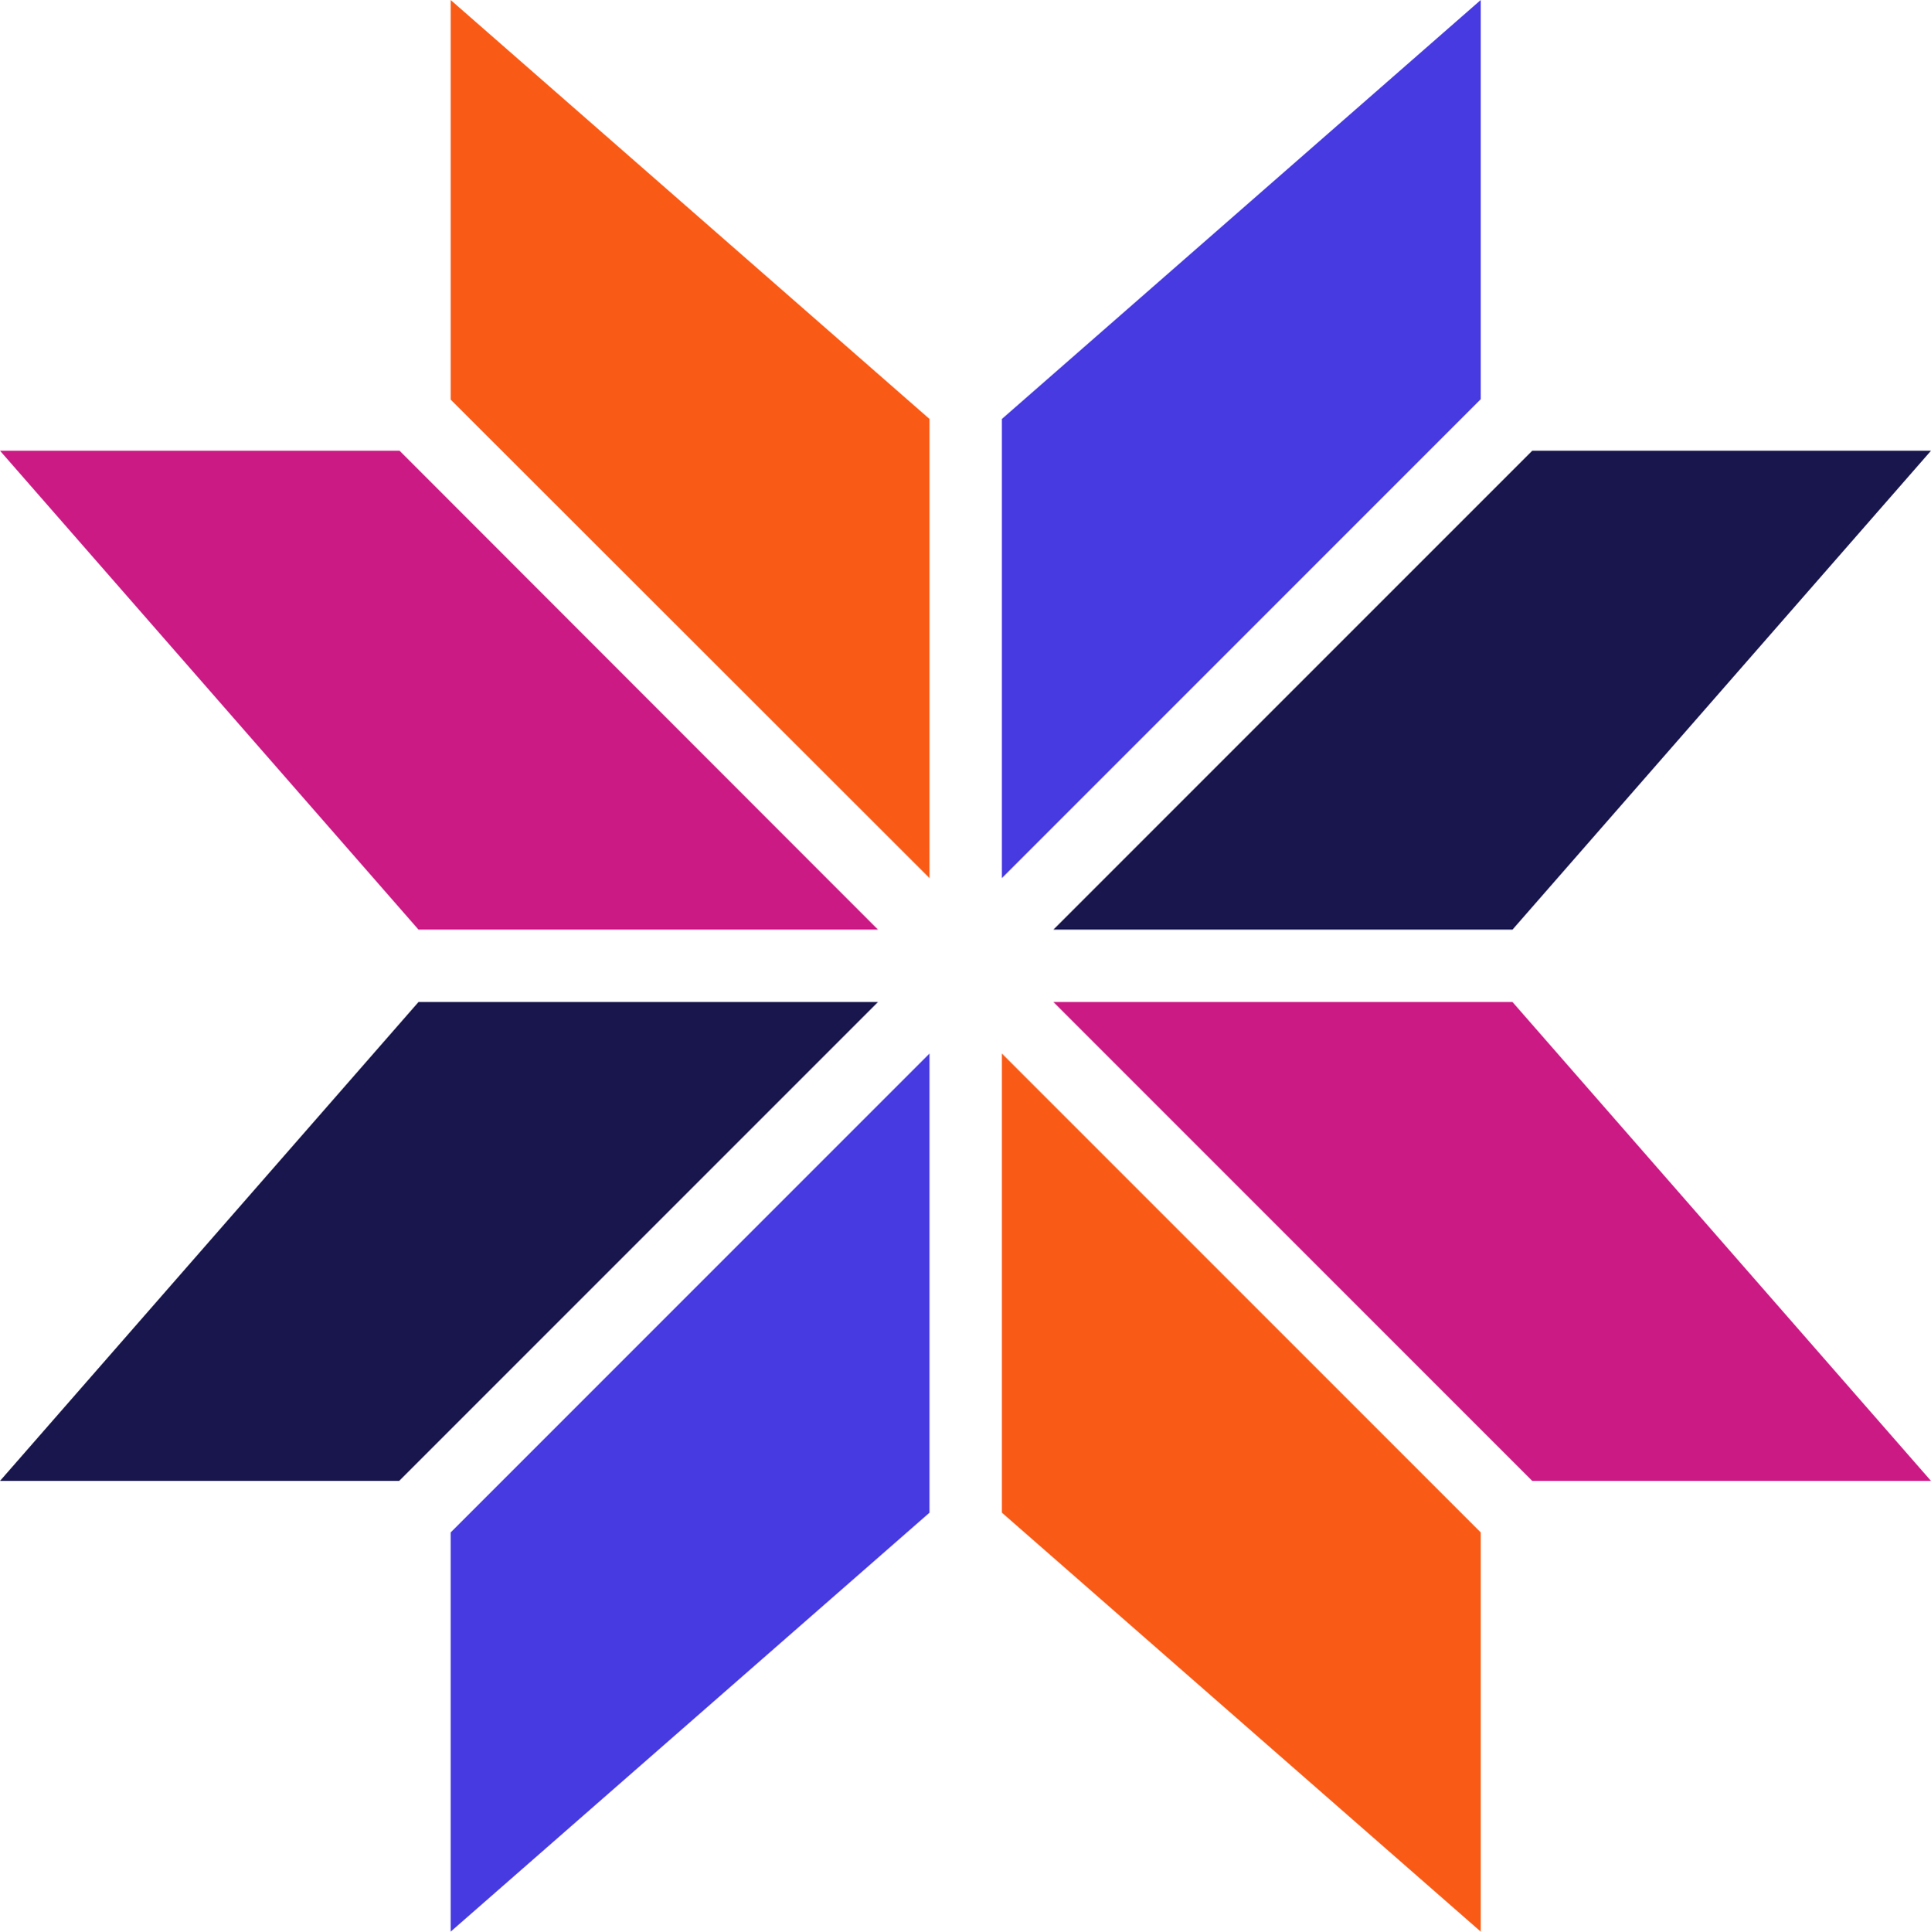
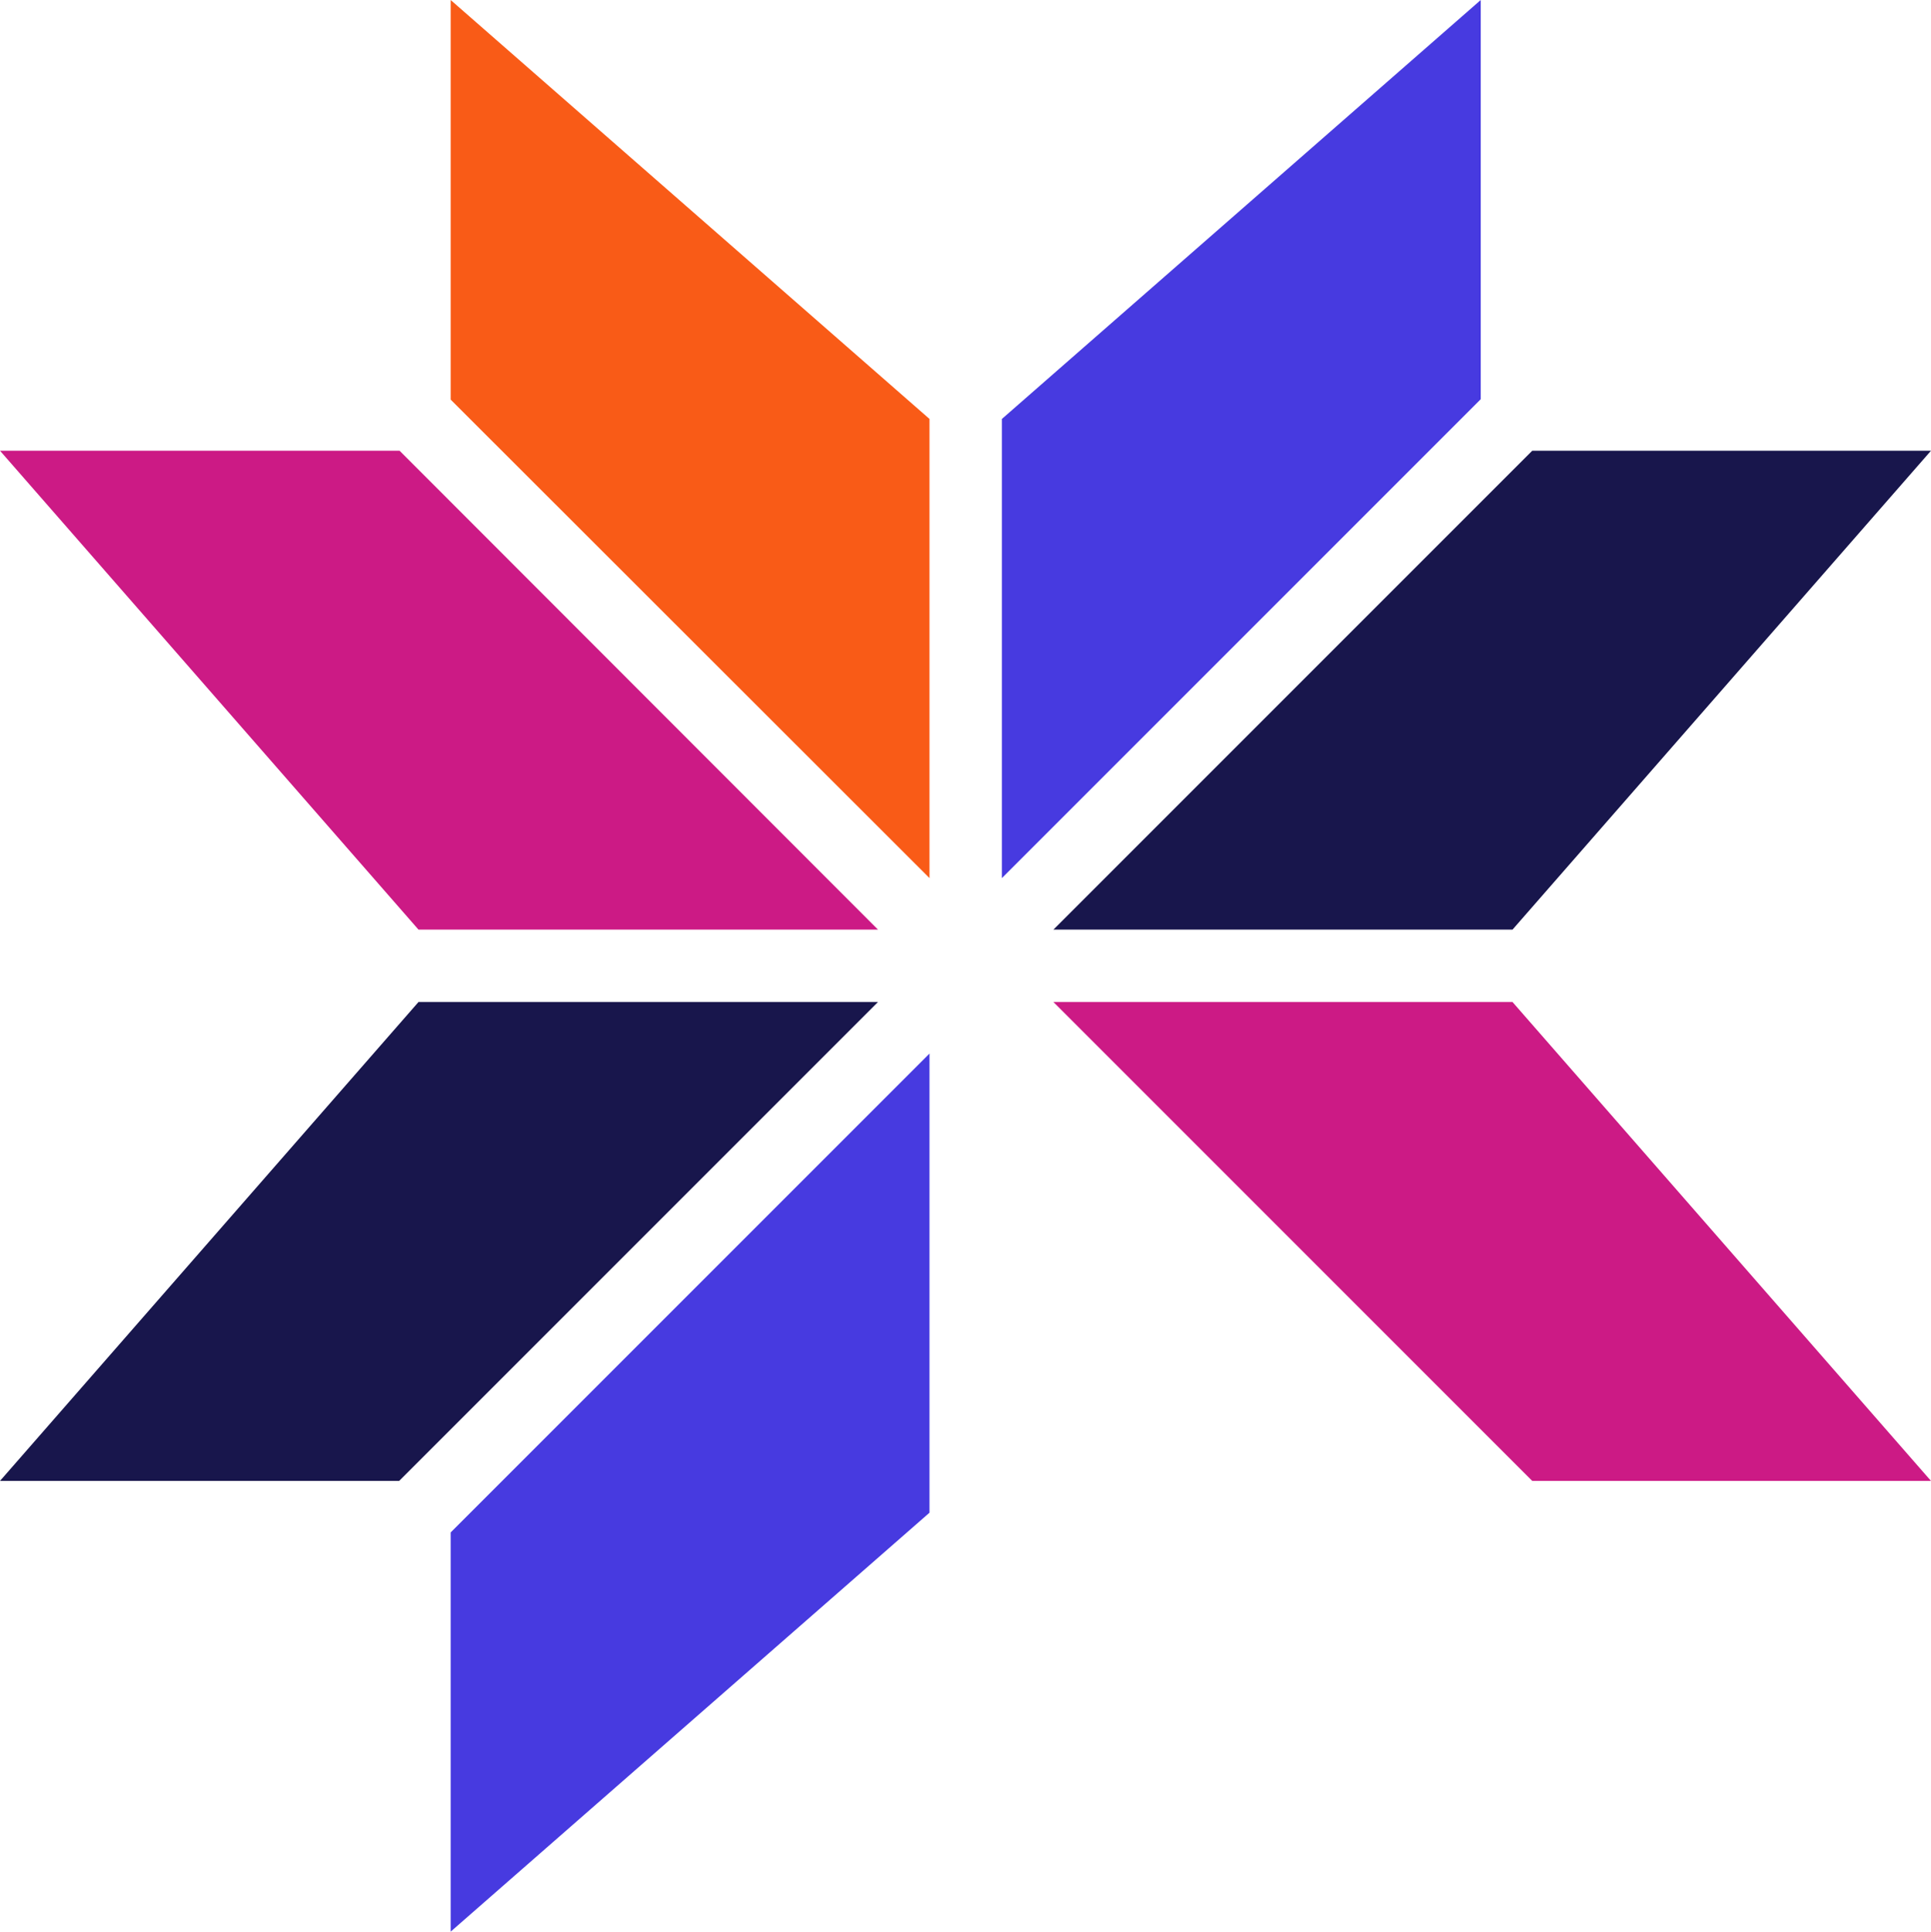
<svg xmlns="http://www.w3.org/2000/svg" id="Calque_1" data-name="Calque 1" viewBox="0 0 749.84 750">
  <defs>
    <style>
      .cls-1 {
        fill: #f95b17;
      }

      .cls-2 {
        fill: #18164c;
      }

      .cls-3 {
        fill: #473ae0;
      }

      .cls-4 {
        fill: #cc1a85;
      }
    </style>
  </defs>
  <g id="SVGRepo_iconCarrier" data-name="SVGRepo iconCarrier">
    <g>
      <polygon class="cls-3" points="575 0 389.06 162.66 389.06 340.94 575 155 575 0" />
      <polygon class="cls-4" points="340.94 360.94 155.16 175 0 175 162.5 360.94 340.94 360.94" />
      <polygon class="cls-2" points="587.34 360.94 749.84 175 595 175 409.06 360.94 587.34 360.94" />
      <polygon class="cls-2" points="162.5 389.06 0 575 155 575 340.94 389.06 162.5 389.06" />
      <polygon class="cls-4" points="409.06 389.06 595 575 749.84 575 587.34 389.06 409.06 389.06" />
-       <polygon class="cls-1" points="389.06 587.34 575 750 575 595 389.06 409.06 389.06 587.34" />
      <polygon class="cls-3" points="175 750 360.94 587.34 360.94 409.06 175 595 175 750" />
      <polygon class="cls-1" points="175 155.16 360.94 340.94 360.94 162.66 175 0 175 155.16" />
    </g>
  </g>
</svg>